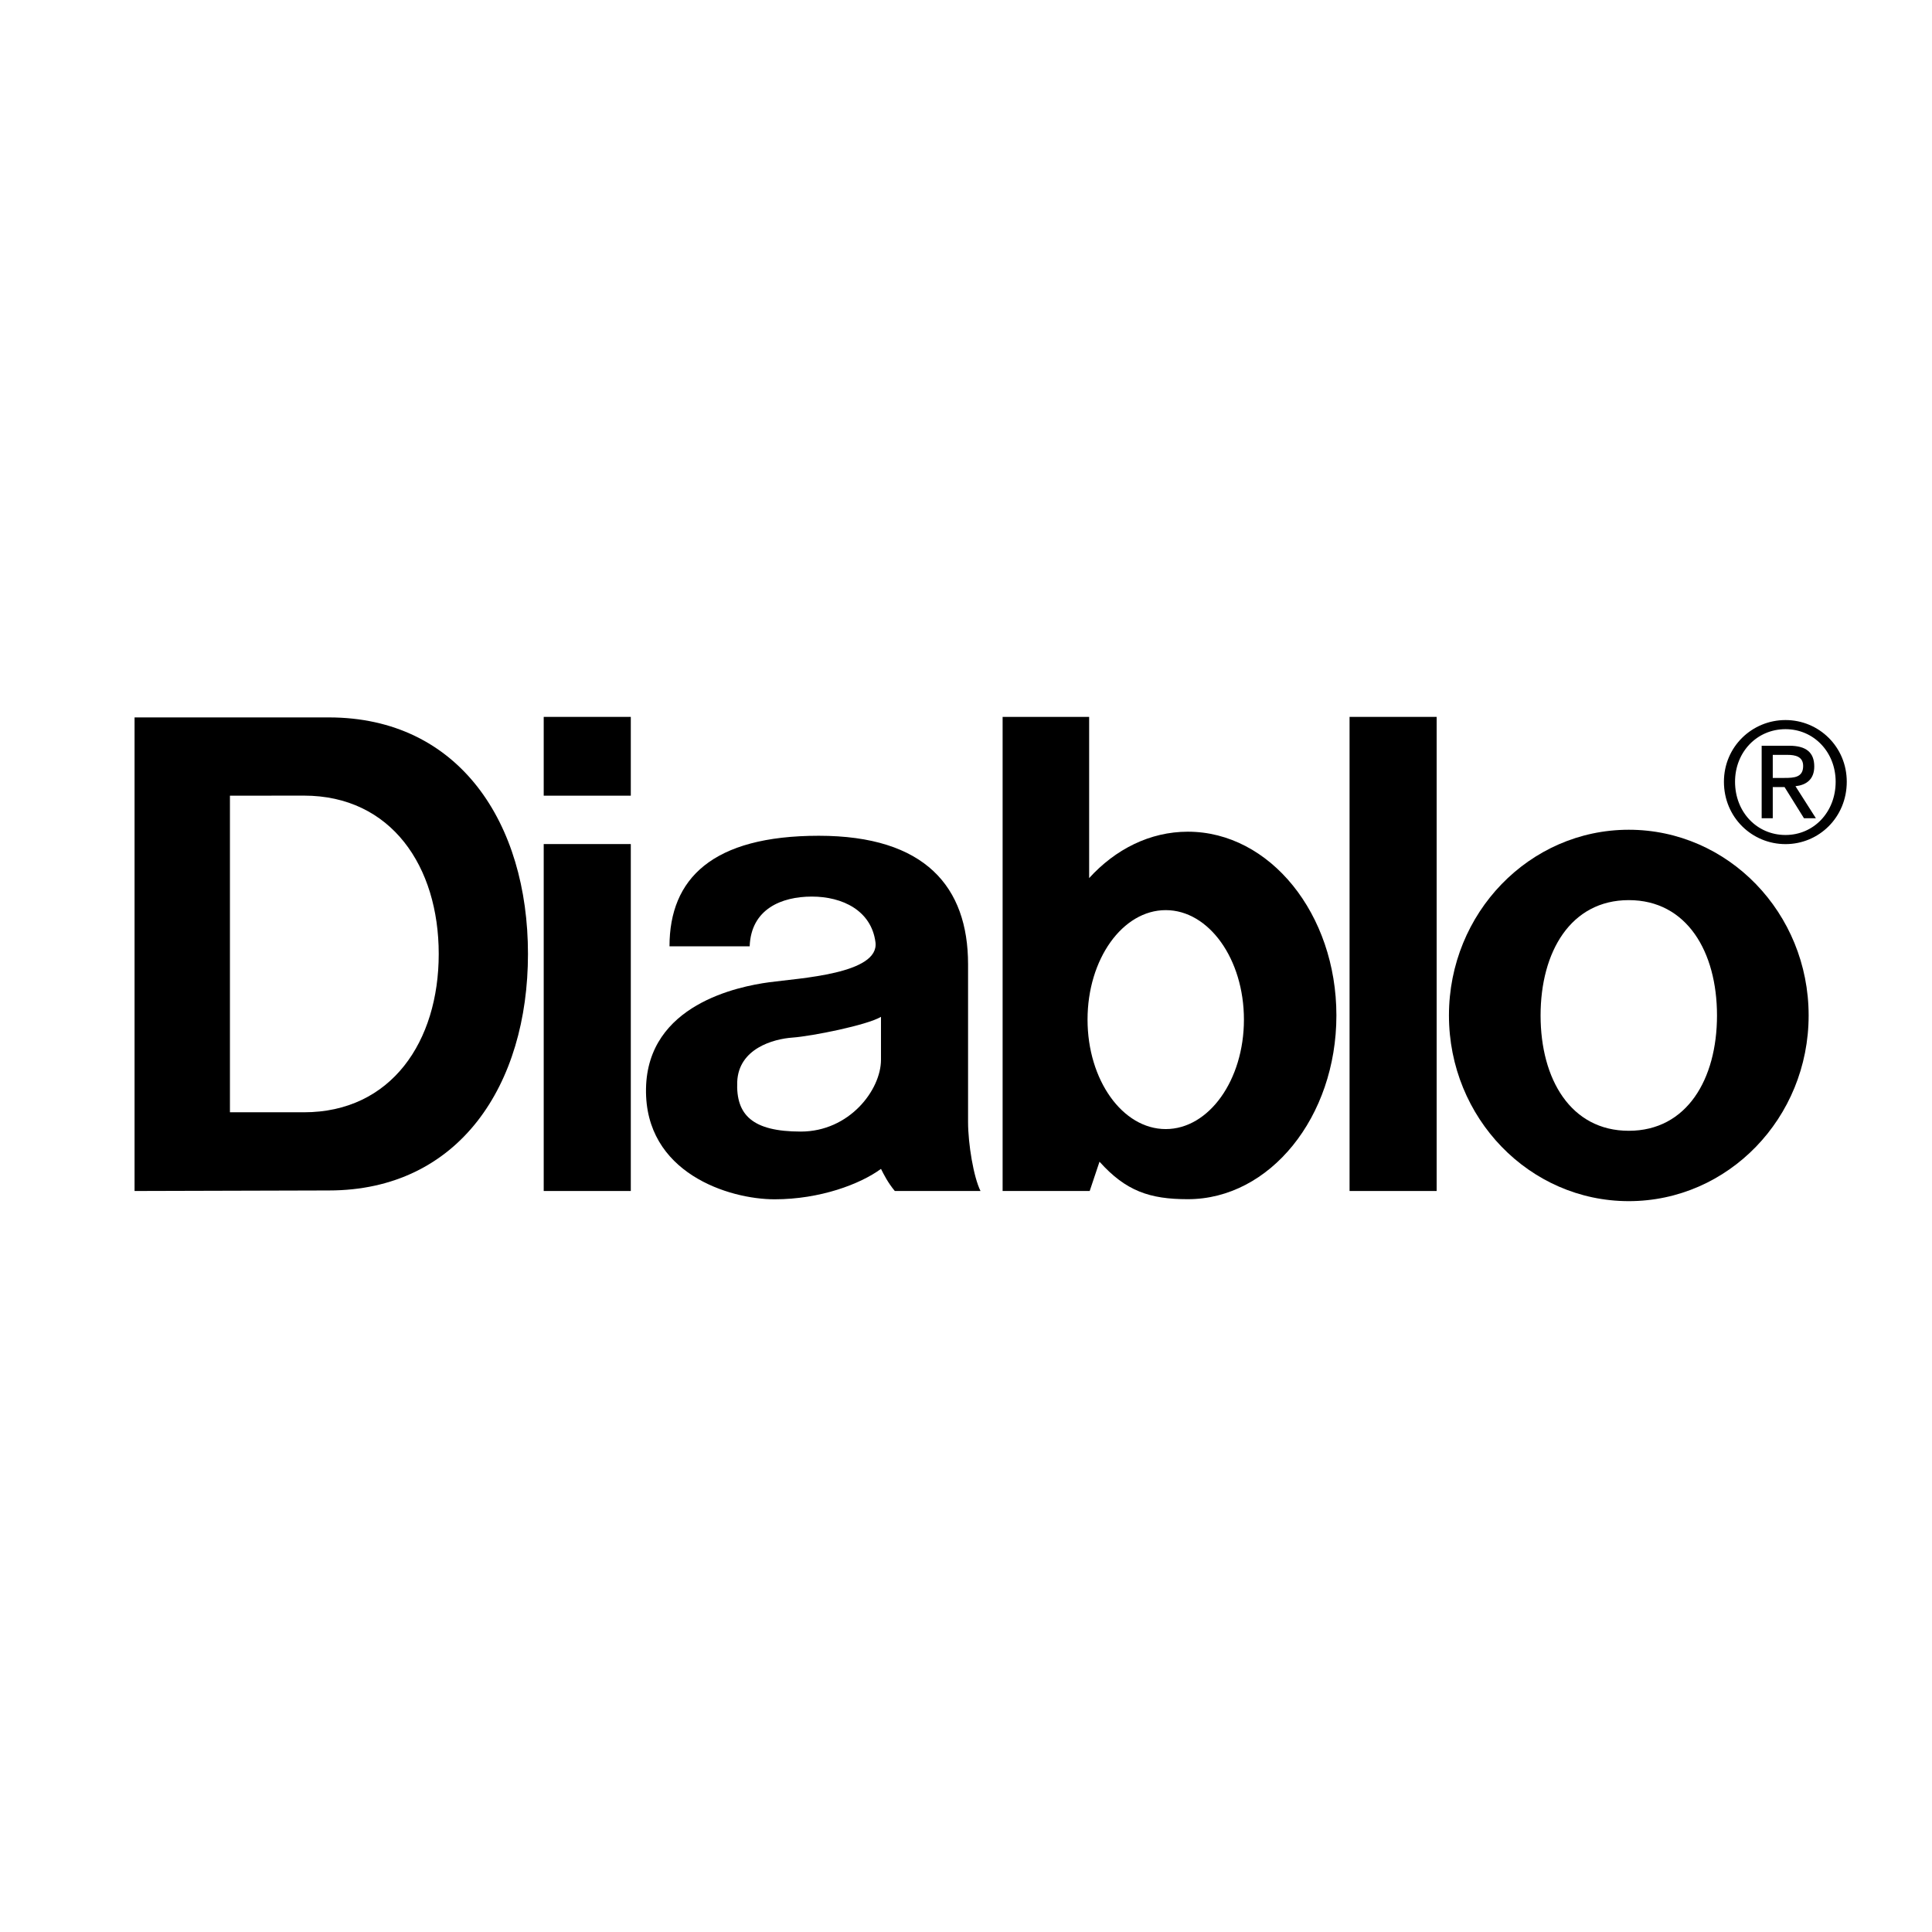
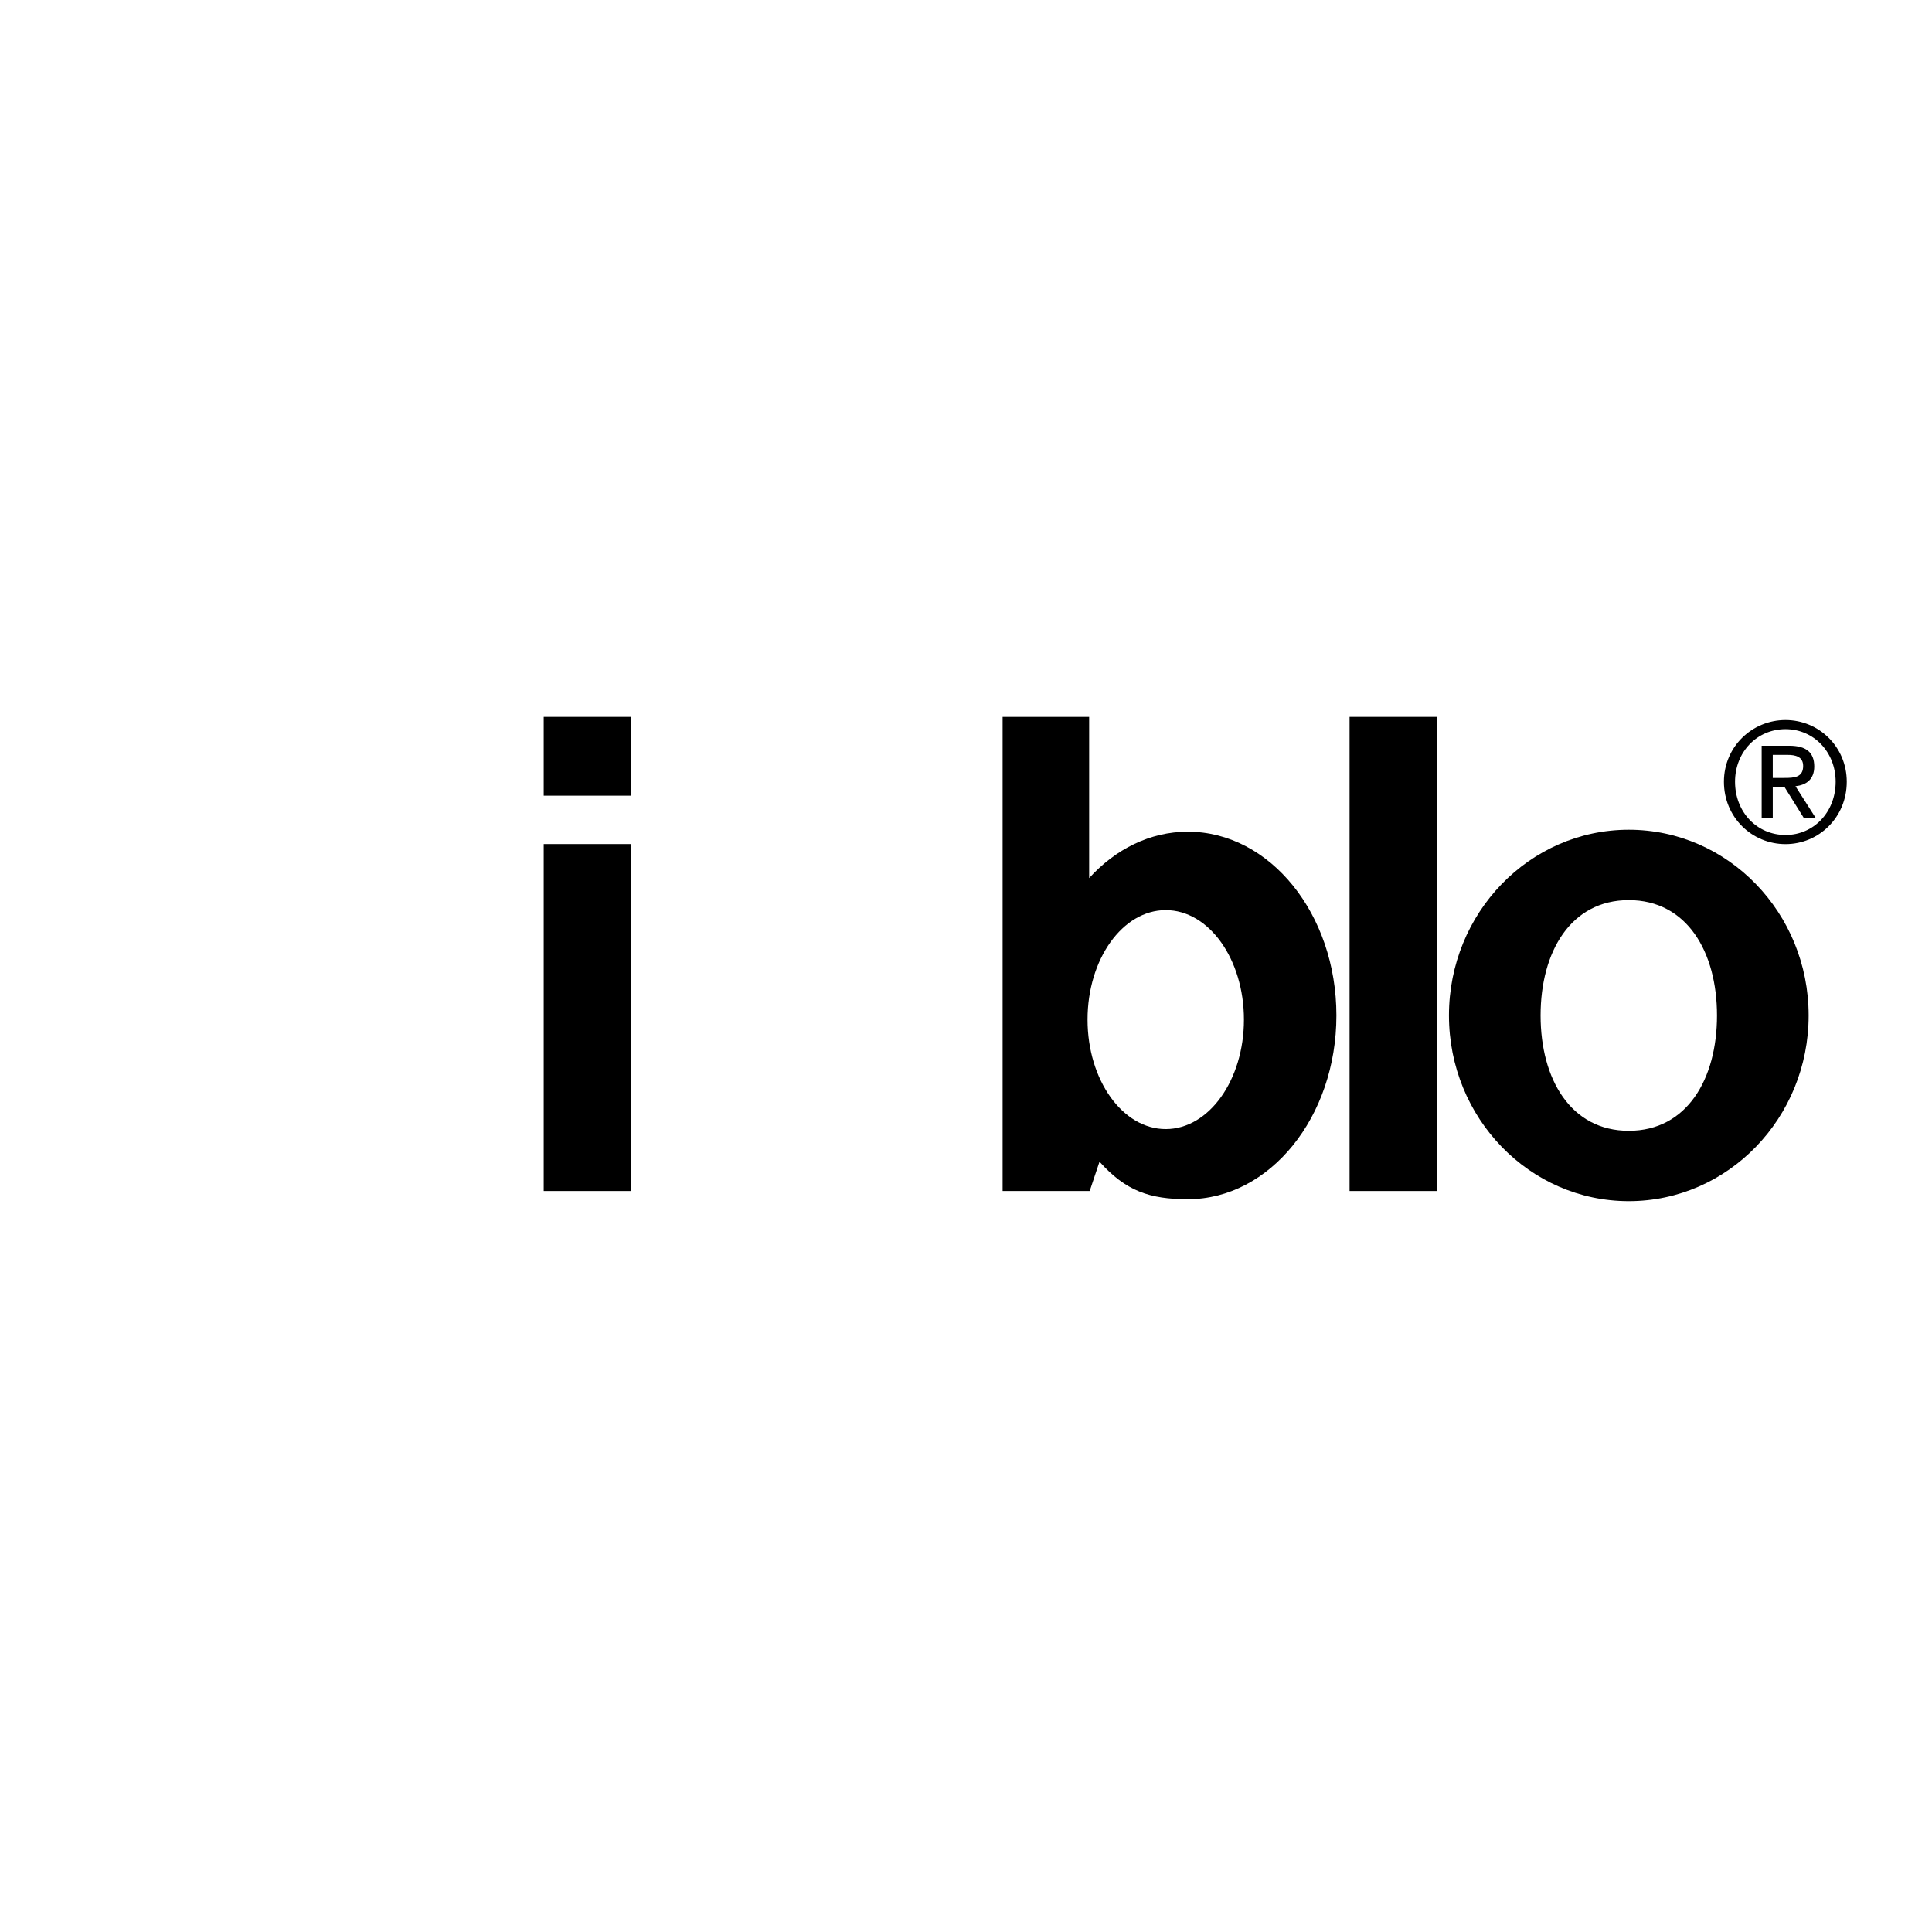
<svg xmlns="http://www.w3.org/2000/svg" version="1.0" id="Layer_1" x="0px" y="0px" width="192.756px" height="192.756px" viewBox="0 0 192.756 192.756" enable-background="new 0 0 192.756 192.756" xml:space="preserve">
  <g>
    <polygon fill-rule="evenodd" clip-rule="evenodd" fill="#FFFFFF" points="0,0 192.756,0 192.756,192.756 0,192.756 0,0  " />
    <polygon fill-rule="evenodd" clip-rule="evenodd" points="143.335,118.826 143.335,71.524 134.646,71.524 134.646,118.826    143.335,118.826  " />
    <polygon fill-rule="evenodd" clip-rule="evenodd" points="62.935,118.826 62.935,84.212 54.246,84.212 54.246,118.826    62.935,118.826  " />
    <polygon fill-rule="evenodd" clip-rule="evenodd" points="62.935,79.385 62.935,71.524 54.246,71.524 54.246,79.385 62.935,79.385     " />
    <path fill-rule="evenodd" clip-rule="evenodd" d="M178.141,72.749c2.82,0,5.003,2.283,5.003,5.246c0,3.029-2.183,5.312-5.003,5.312   c-2.852,0-5.035-2.284-5.035-5.312C173.105,75.032,175.289,72.749,178.141,72.749v-0.91c-3.34,0-6.144,2.664-6.144,6.156   c0,3.558,2.804,6.222,6.144,6.222c3.325,0,6.111-2.664,6.111-6.222c0-3.492-2.786-6.156-6.111-6.156V72.749L178.141,72.749z" />
    <path fill-rule="evenodd" clip-rule="evenodd" d="M176.87,75.314h1.467c0.75,0,1.564,0.149,1.564,1.108   c0,1.142-0.896,1.192-1.874,1.192h-1.157v0.91h1.174l1.938,3.111h1.189l-2.037-3.194c1.06-0.116,1.875-0.662,1.875-1.97   c0-1.39-0.799-2.068-2.494-2.068h-2.753v7.232h1.107V75.314L176.87,75.314z" />
    <path fill-rule="evenodd" clip-rule="evenodd" d="M162.504,82.784c9.91,0,17.944,8.295,17.944,18.528   c0,10.232-8.034,18.527-17.944,18.527c-9.909,0-17.942-8.295-17.942-18.527C144.562,91.08,152.595,82.784,162.504,82.784   L162.504,82.784z M162.504,89.806c-5.792,0-8.8,5.152-8.8,11.507c0,6.355,3.008,11.506,8.8,11.506c5.793,0,8.801-5.15,8.801-11.506   C171.305,94.958,168.297,89.806,162.504,89.806L162.504,89.806z" />
-     <path fill-rule="evenodd" clip-rule="evenodd" d="M22.941,110.973h7.378c8.725,0,13.453-7.072,13.453-15.797   c0-8.725-4.728-15.797-13.453-15.797l-7.378,0.007V110.973L22.941,110.973z M13.425,118.826v-47.25h19.376   c13.033,0,19.875,10.566,19.875,23.599c0,13.032-6.842,23.598-19.875,23.598L13.425,118.826L13.425,118.826z" />
    <path fill-rule="evenodd" clip-rule="evenodd" d="M118.512,82.979c-3.779,0-7.229,1.749-9.848,4.629V71.524h-8.633v47.302h8.688   l0.979-2.922c2.627,2.926,5,3.74,8.813,3.74c8.186,0,14.822-8.207,14.822-18.332S126.697,82.979,118.512,82.979L118.512,82.979z    M116.305,90.804c4.309,0,7.802,4.89,7.802,10.922c0,6.031-3.493,10.922-7.802,10.922s-7.801-4.891-7.801-10.922   C108.504,95.694,111.996,90.804,116.305,90.804L116.305,90.804z" />
-     <path fill-rule="evenodd" clip-rule="evenodd" d="M87.896,105.725c0,3.035-3.172,7.172-7.999,7.172   c-4.827,0-6.481-1.654-6.344-4.965c0.138-3.311,3.586-4.275,5.517-4.412c1.931-0.139,7.447-1.242,8.826-2.07V105.725   L87.896,105.725z M96.584,111.932V96.209c0-7.722-4.275-12.825-14.894-12.825c-10.619,0-14.894,4.275-14.894,11.033h7.999   c0.138-3.724,3.172-4.965,6.206-4.965s5.93,1.379,6.344,4.551c0.414,3.171-7.585,3.584-10.619,3.999   c-3.034,0.414-12.136,2.207-12.274,10.619c-0.138,8.412,8.275,11.033,12.826,11.033s8.551-1.518,10.619-3.035   c0.276,0.553,0.689,1.379,1.379,2.207h8.55C97.136,117.447,96.584,114.137,96.584,111.932L96.584,111.932z" />
  </g>
</svg>